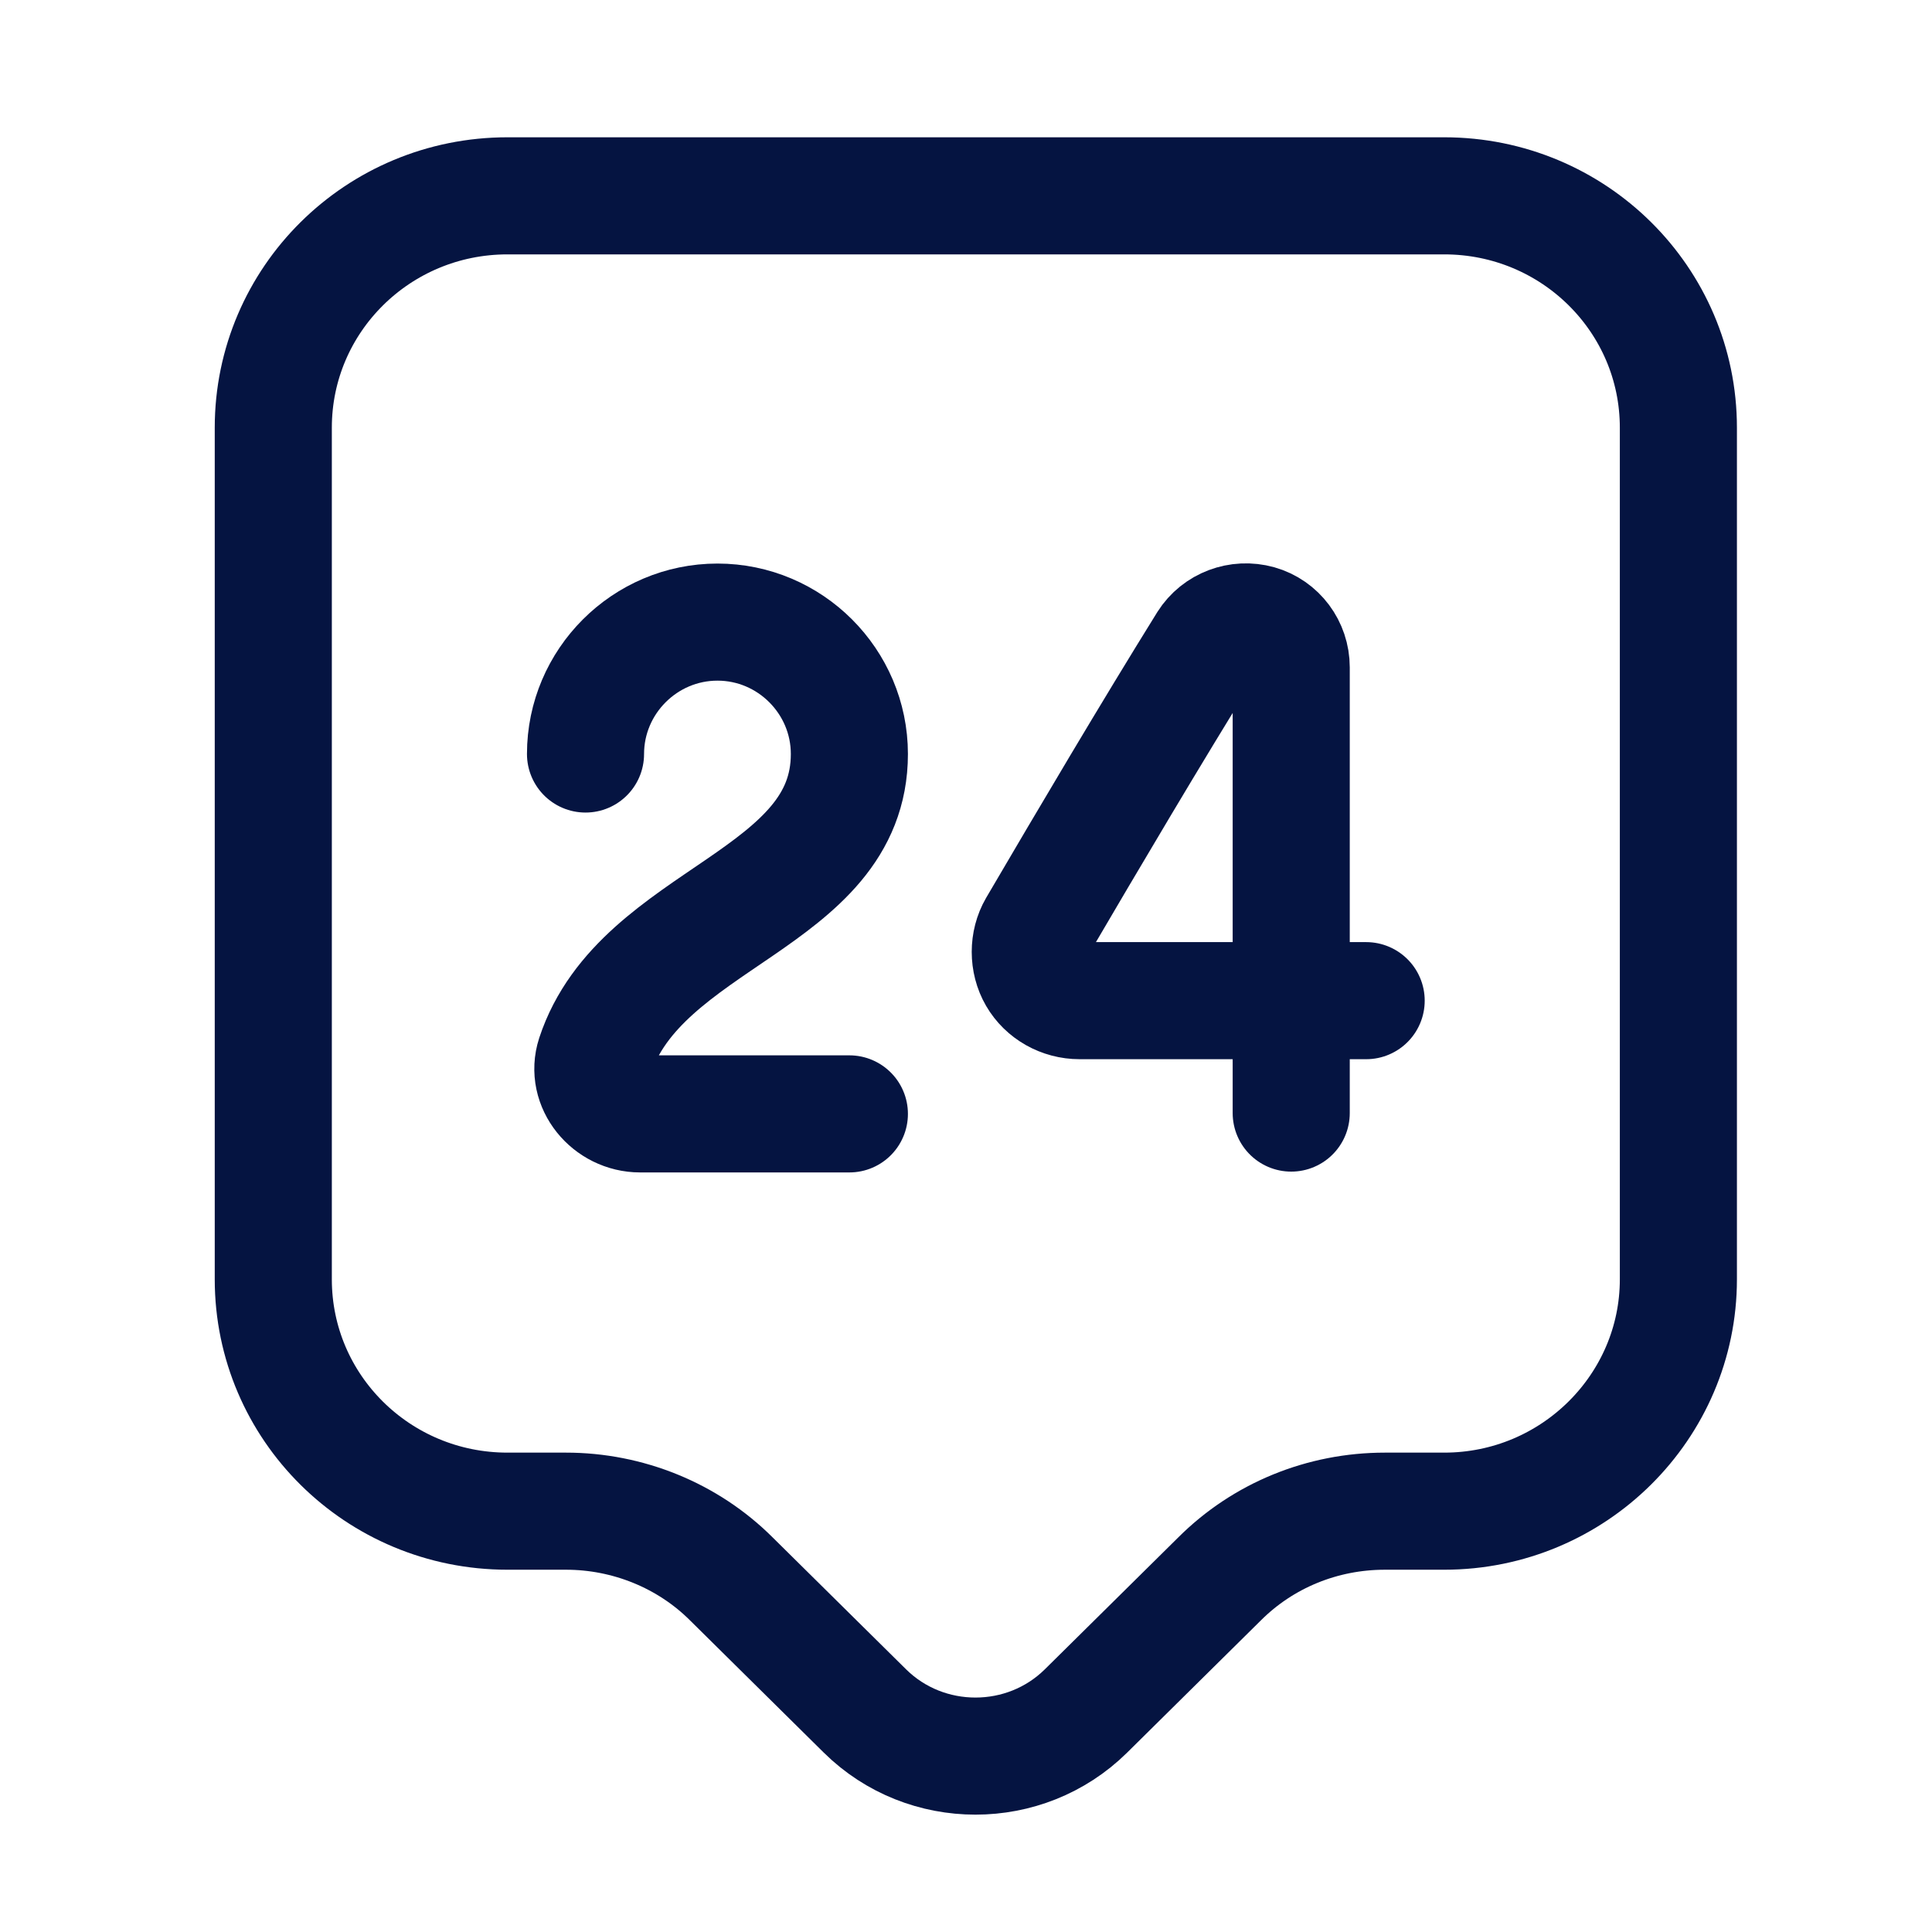
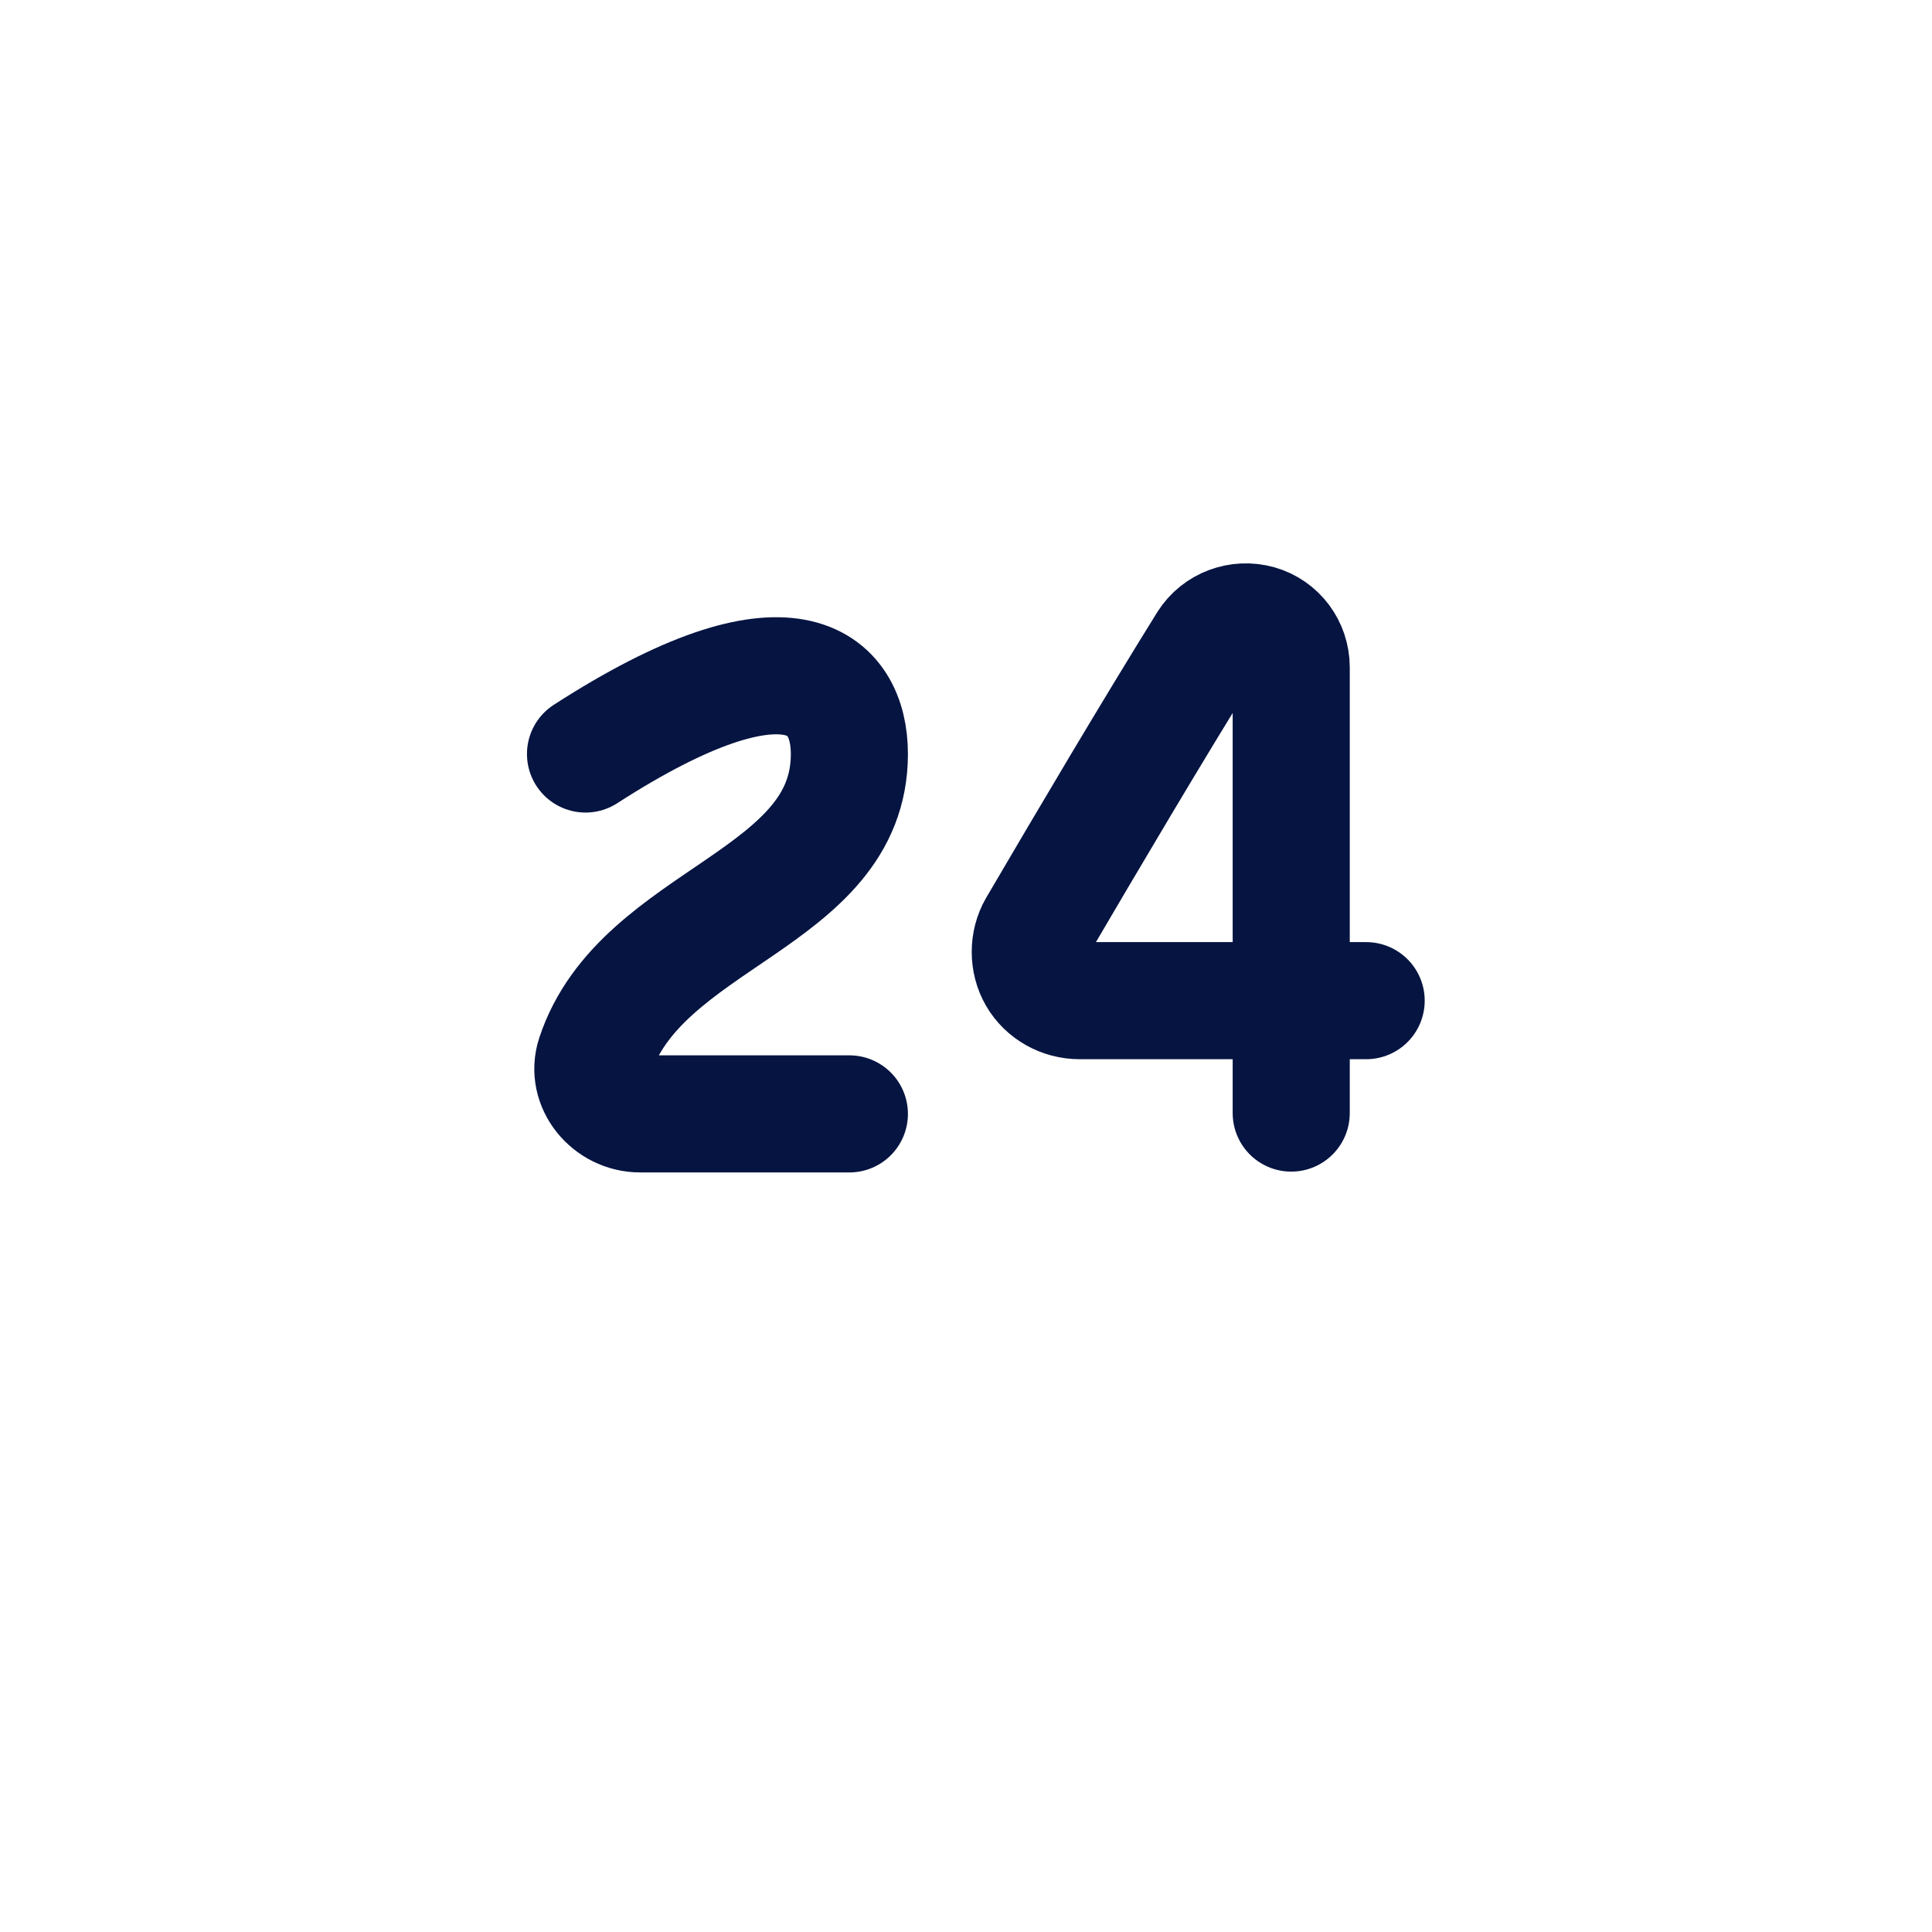
<svg xmlns="http://www.w3.org/2000/svg" width="33" height="33" viewBox="0 0 33 33" fill="none">
-   <path d="M24.668 25.812H23.655C22.588 25.812 21.575 26.225 20.828 26.972L18.548 29.226C17.508 30.252 15.815 30.252 14.775 29.226L12.495 26.972C11.748 26.225 10.721 25.812 9.668 25.812H8.668C6.455 25.812 4.668 24.039 4.668 21.852V7.305C4.668 5.119 6.455 3.345 8.668 3.345H24.668C26.881 3.345 28.668 5.119 28.668 7.305V21.852C28.668 24.026 26.881 25.812 24.668 25.812Z" stroke="#051441" stroke-width="2" stroke-miterlimit="10" stroke-linecap="round" stroke-linejoin="round" />
-   <path d="M10.001 12.879C10.001 11.639 11.015 10.626 12.255 10.626C13.495 10.626 14.508 11.639 14.508 12.879C14.508 15.386 10.948 15.652 10.161 18.039C10.001 18.532 10.415 19.026 10.934 19.026H14.508" stroke="#051441" stroke-width="2" stroke-linecap="round" stroke-linejoin="round" />
+   <path d="M10.001 12.879C13.495 10.626 14.508 11.639 14.508 12.879C14.508 15.386 10.948 15.652 10.161 18.039C10.001 18.532 10.415 19.026 10.934 19.026H14.508" stroke="#051441" stroke-width="2" stroke-linecap="round" stroke-linejoin="round" />
  <path d="M22.055 19.012V11.399C22.055 11.052 21.828 10.746 21.495 10.652C21.161 10.559 20.801 10.692 20.615 10.986C19.655 12.532 18.615 14.292 17.708 15.839C17.561 16.092 17.561 16.426 17.708 16.679C17.855 16.932 18.135 17.092 18.441 17.092H23.335" stroke="#051441" stroke-width="2" stroke-linecap="round" stroke-linejoin="round" />
</svg>